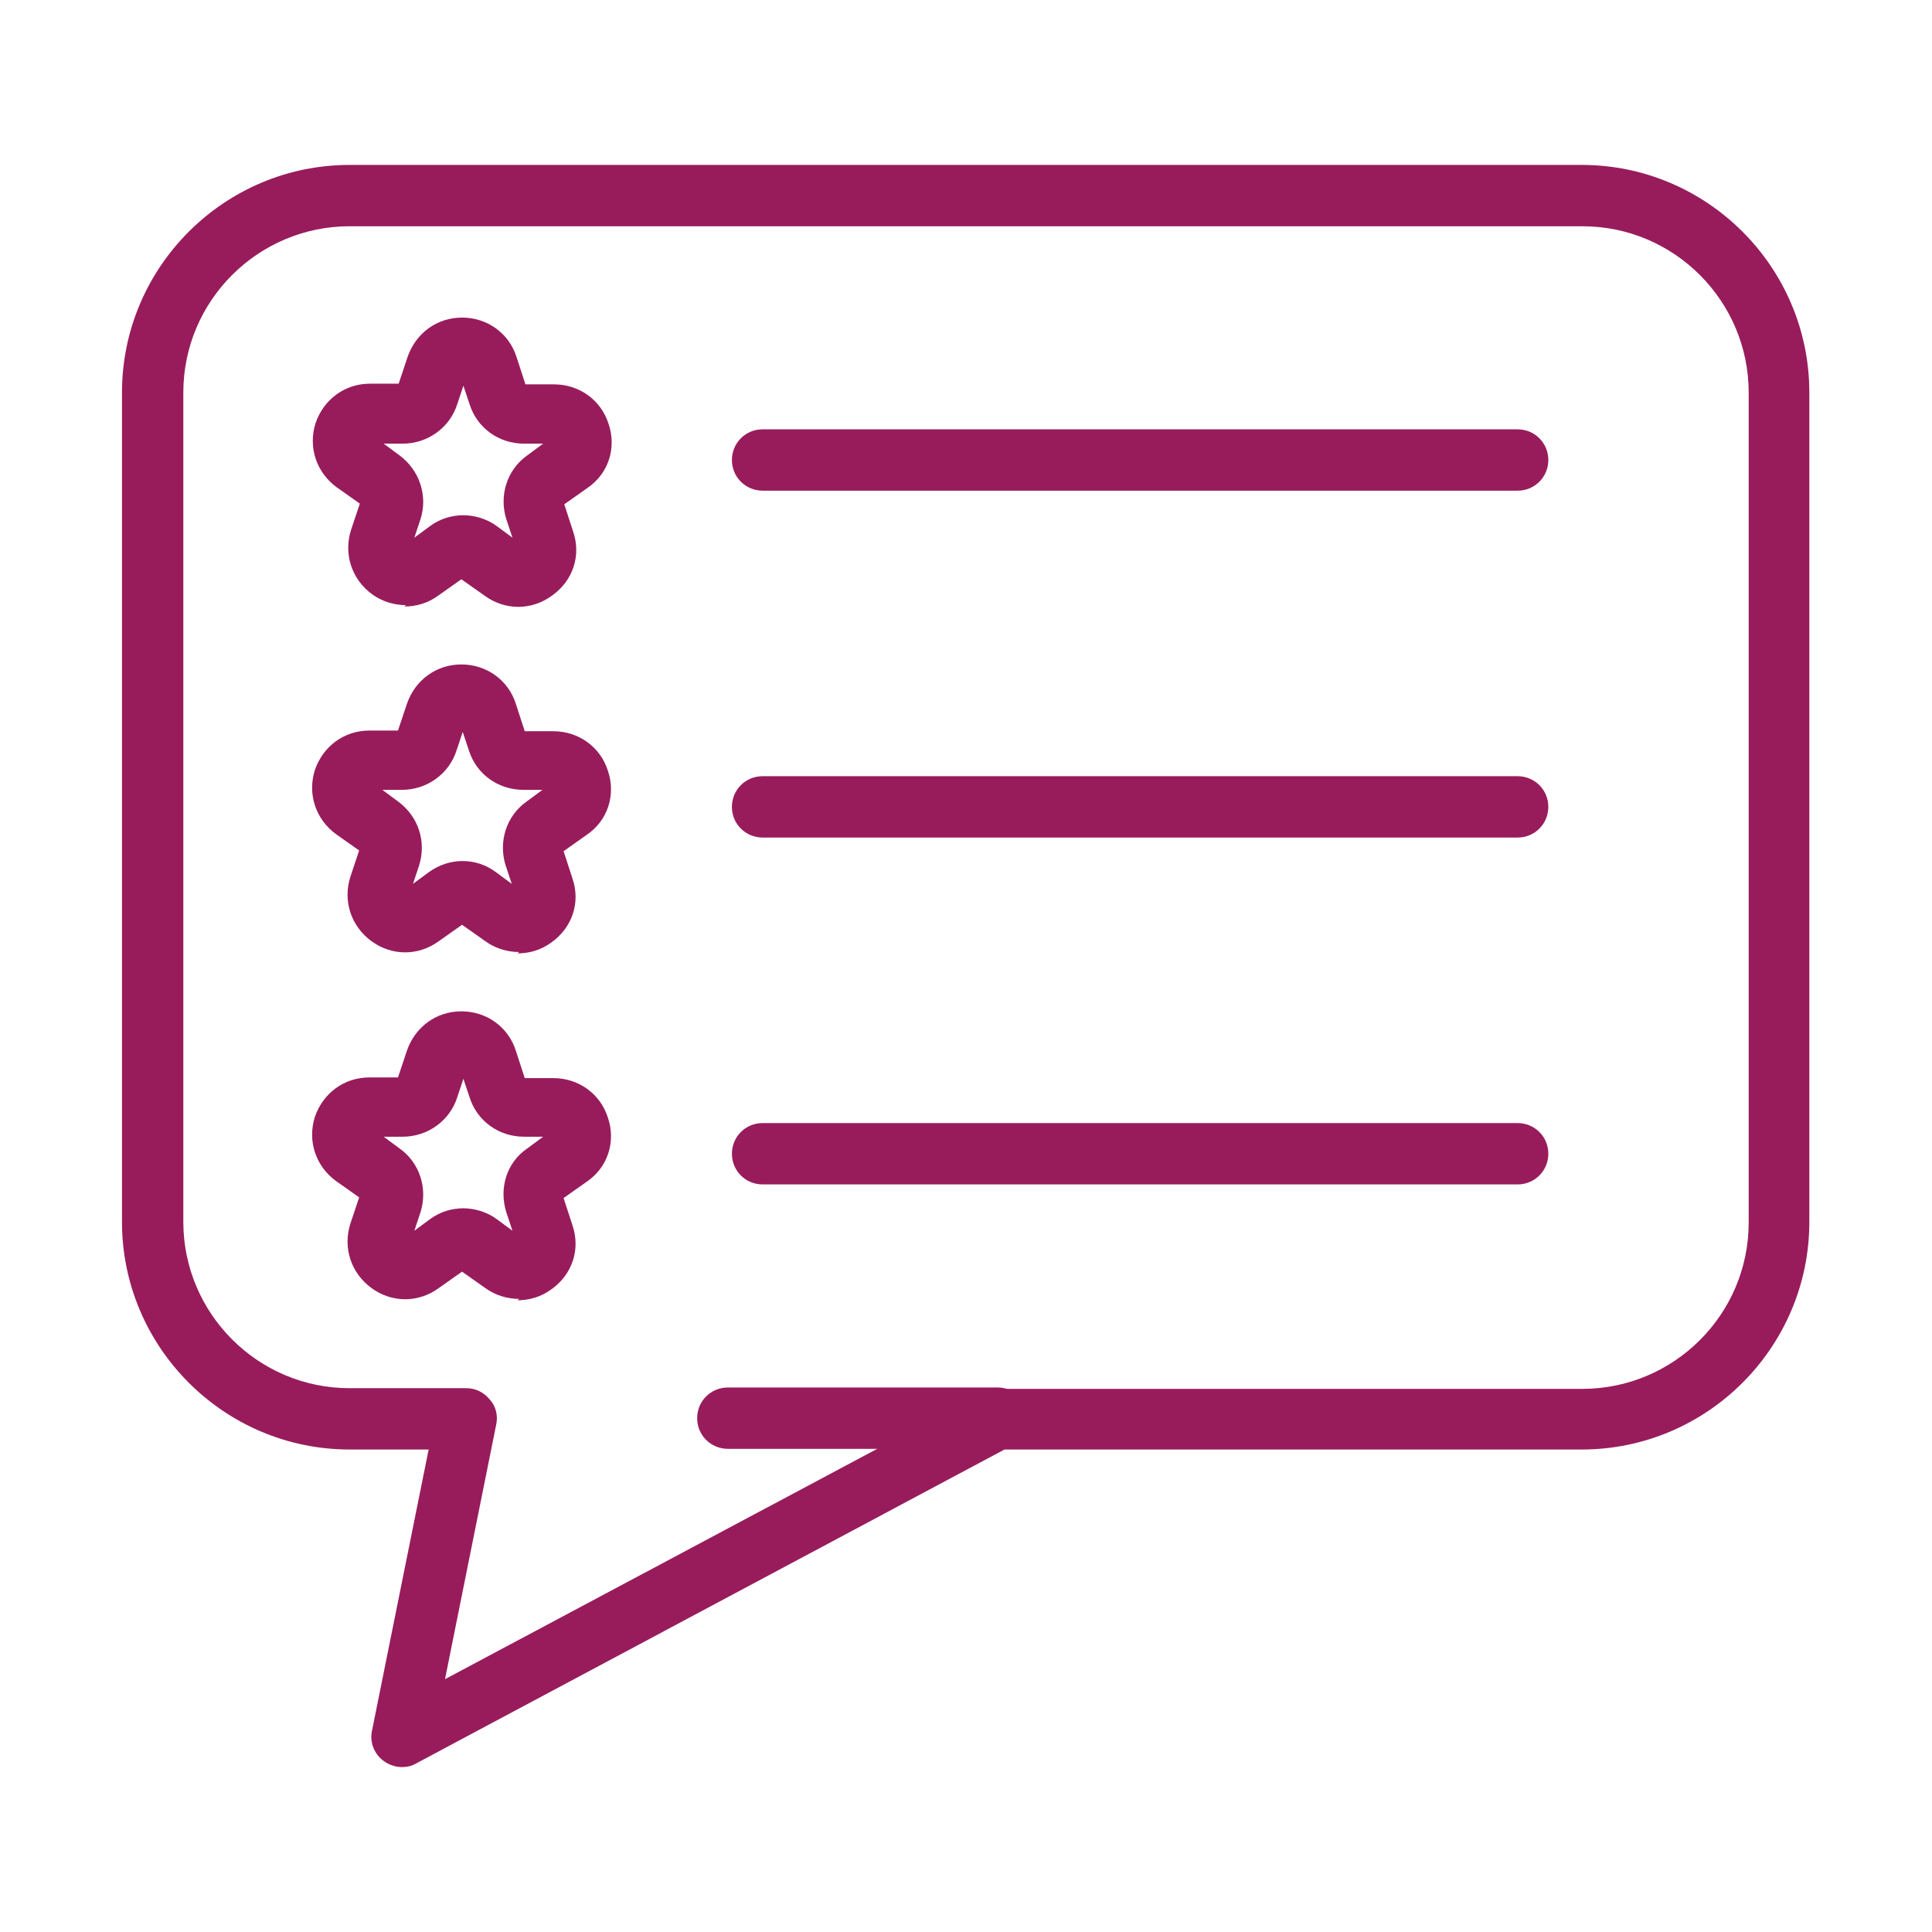
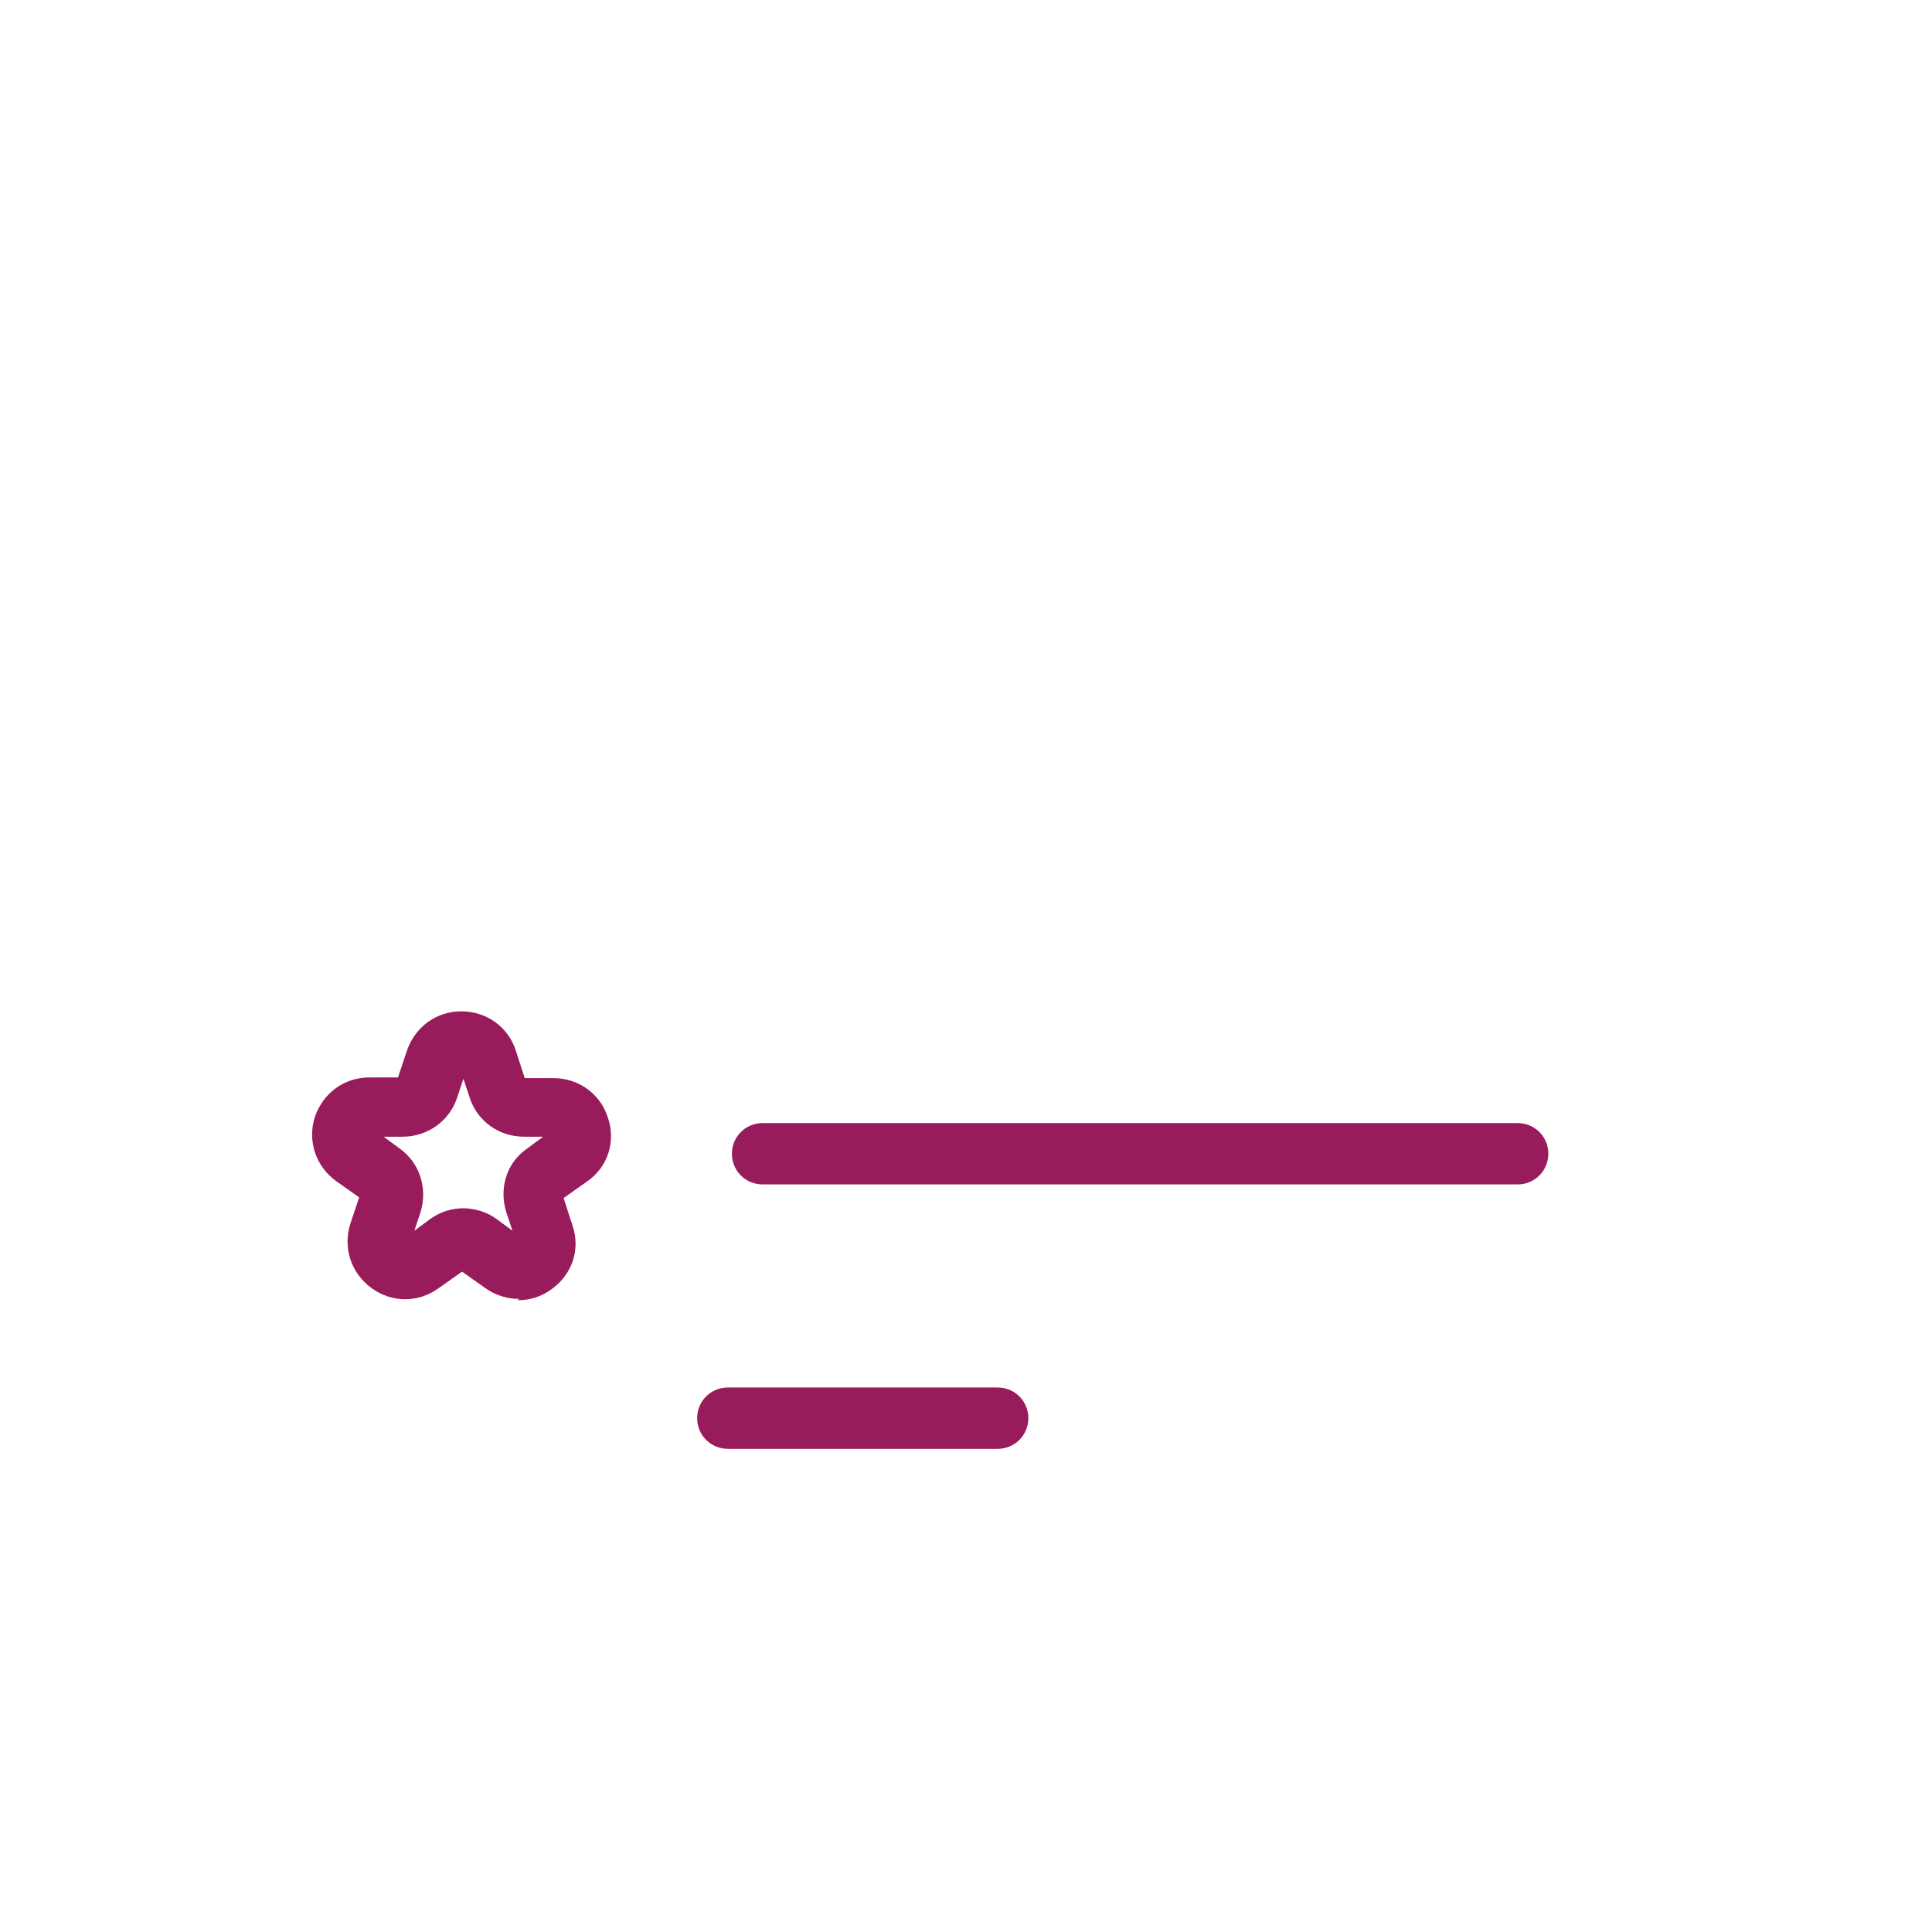
<svg xmlns="http://www.w3.org/2000/svg" id="illustration" viewBox="0 0 283.5 283.5">
  <defs>
    <style> .st0 { fill: #981c5b; } </style>
  </defs>
-   <path class="st0" d="M59,259.3c-.9,0-1.9-.3-2.7-.9-1.4-1-2.1-2.8-1.7-4.5l8.3-41.2h-11.6c-18.4,0-33.4-15-33.4-33.4V57.6c0-18.4,15-33.4,33.4-33.4h180.8c18.4,0,33.4,15,33.4,33.4v121.7c0,18.4-15,33.4-33.4,33.4h-84.7l-86.4,46.1c-.7.4-1.4.5-2.1.5ZM51.3,33.2c-13.4,0-24.4,10.9-24.4,24.4v121.7c0,13.4,10.9,24.4,24.4,24.4h17.1c1.4,0,2.6.6,3.5,1.7.9,1,1.2,2.4.9,3.7l-7.5,37.3,79-42.1c.7-.3,1.4-.5,2.1-.5h85.8c13.4,0,24.4-10.9,24.4-24.4V57.6c0-13.4-10.9-24.4-24.4-24.4H51.3Z" />
  <path class="st0" d="M146.4,212.6h-39.6c-2.5,0-4.5-2-4.5-4.5s2-4.5,4.5-4.5h39.6c2.5,0,4.5,2,4.5,4.5s-2,4.5-4.5,4.5Z" />
-   <path class="st0" d="M59.6,88.8c-1.7,0-3.5-.5-5-1.6-3-2.2-4.2-5.9-3.1-9.4l1.3-3.9-3.4-2.4c-3-2.2-4.2-5.9-3.1-9.4,1.2-3.5,4.3-5.8,8-5.8h4.2l1.3-3.9c1.2-3.5,4.3-5.8,8-5.8s6.9,2.3,8,5.8l1.3,4h4.2c3.7,0,6.9,2.3,8,5.8,1.2,3.5,0,7.3-3.1,9.4,0,0-3.4,2.4-3.4,2.4l1.3,4c1.2,3.5,0,7.2-3.1,9.4-3,2.2-6.9,2.2-9.9,0l-3.4-2.4-3.4,2.4c-1.5,1.1-3.2,1.6-5,1.6ZM67.9,75.6c1.7,0,3.5.5,5,1.6l2.3,1.7-.9-2.7c-1.1-3.5.1-7.3,3.1-9.4l2.3-1.7h-2.8c-3.7,0-6.9-2.3-8-5.8l-.9-2.7-.9,2.7c-1.1,3.5-4.4,5.8-8,5.8h-2.8l2.3,1.7c3,2.2,4.2,6,3.1,9.4l-.9,2.7,2.3-1.7c1.5-1.1,3.2-1.6,5-1.6Z" />
-   <path class="st0" d="M76.2,139.7c-1.7,0-3.5-.5-5-1.6l-3.4-2.4-3.4,2.4c-3,2.2-6.9,2.2-9.9,0-3-2.2-4.2-5.9-3.1-9.4l1.3-3.9-3.4-2.4c-3-2.2-4.2-5.9-3.1-9.4,1.2-3.5,4.3-5.8,8-5.8h4.2l1.3-3.9c1.2-3.5,4.3-5.8,8-5.8s6.9,2.3,8,5.8l1.3,4h4.2c3.7,0,6.9,2.3,8,5.8,1.2,3.5,0,7.3-3.1,9.4l-3.4,2.4,1.3,4c1.2,3.5,0,7.2-3.1,9.4-1.5,1.1-3.2,1.6-5,1.6ZM56.1,115.9l2.3,1.7c3,2.2,4.2,5.9,3.1,9.4l-.9,2.7,2.3-1.7c3-2.2,7-2.2,9.9,0l2.3,1.7-.9-2.7c-1.1-3.5.1-7.3,3.1-9.4l2.3-1.7h-2.8c-3.7,0-6.9-2.3-8-5.8l-.9-2.7-.9,2.7c-1.1,3.5-4.4,5.8-8,5.8h-2.8Z" />
  <path class="st0" d="M76.2,190.6c-1.7,0-3.5-.5-5-1.6l-3.4-2.4-3.4,2.4c-3,2.2-6.9,2.2-9.9,0-3-2.2-4.2-5.9-3.1-9.4l1.3-3.9-3.4-2.4c-3-2.2-4.2-5.9-3.1-9.4,1.2-3.5,4.3-5.8,8-5.8h4.2l1.3-3.9c1.2-3.5,4.3-5.8,8-5.8s6.9,2.3,8,5.8l1.3,4h4.2c3.7,0,6.9,2.3,8,5.8,1.2,3.5,0,7.3-3.1,9.4l-3.4,2.4,1.3,4c1.2,3.5,0,7.2-3.1,9.4-1.5,1.1-3.2,1.6-5,1.6ZM67.9,177.3c1.7,0,3.5.5,5,1.6l2.3,1.7-.9-2.7c-1.1-3.5,0-7.3,3.1-9.4l2.3-1.7h-2.8c-3.7,0-6.9-2.3-8-5.8l-.9-2.7-.9,2.7c-1.1,3.5-4.4,5.8-8,5.8h-2.8l2.3,1.7c3,2.1,4.2,5.9,3.1,9.4l-.9,2.7,2.3-1.7c1.5-1.1,3.2-1.6,5-1.6Z" />
-   <path class="st0" d="M222.7,72h-110.8c-2.5,0-4.5-2-4.5-4.5s2-4.5,4.5-4.5h110.8c2.5,0,4.5,2,4.5,4.5s-2,4.5-4.5,4.5Z" />
-   <path class="st0" d="M222.7,122.9h-110.8c-2.5,0-4.5-2-4.5-4.5s2-4.5,4.5-4.5h110.8c2.5,0,4.5,2,4.5,4.5s-2,4.5-4.5,4.5Z" />
  <path class="st0" d="M222.7,173.8h-110.8c-2.5,0-4.5-2-4.5-4.5s2-4.5,4.5-4.5h110.8c2.5,0,4.5,2,4.5,4.5s-2,4.5-4.5,4.5Z" />
</svg>